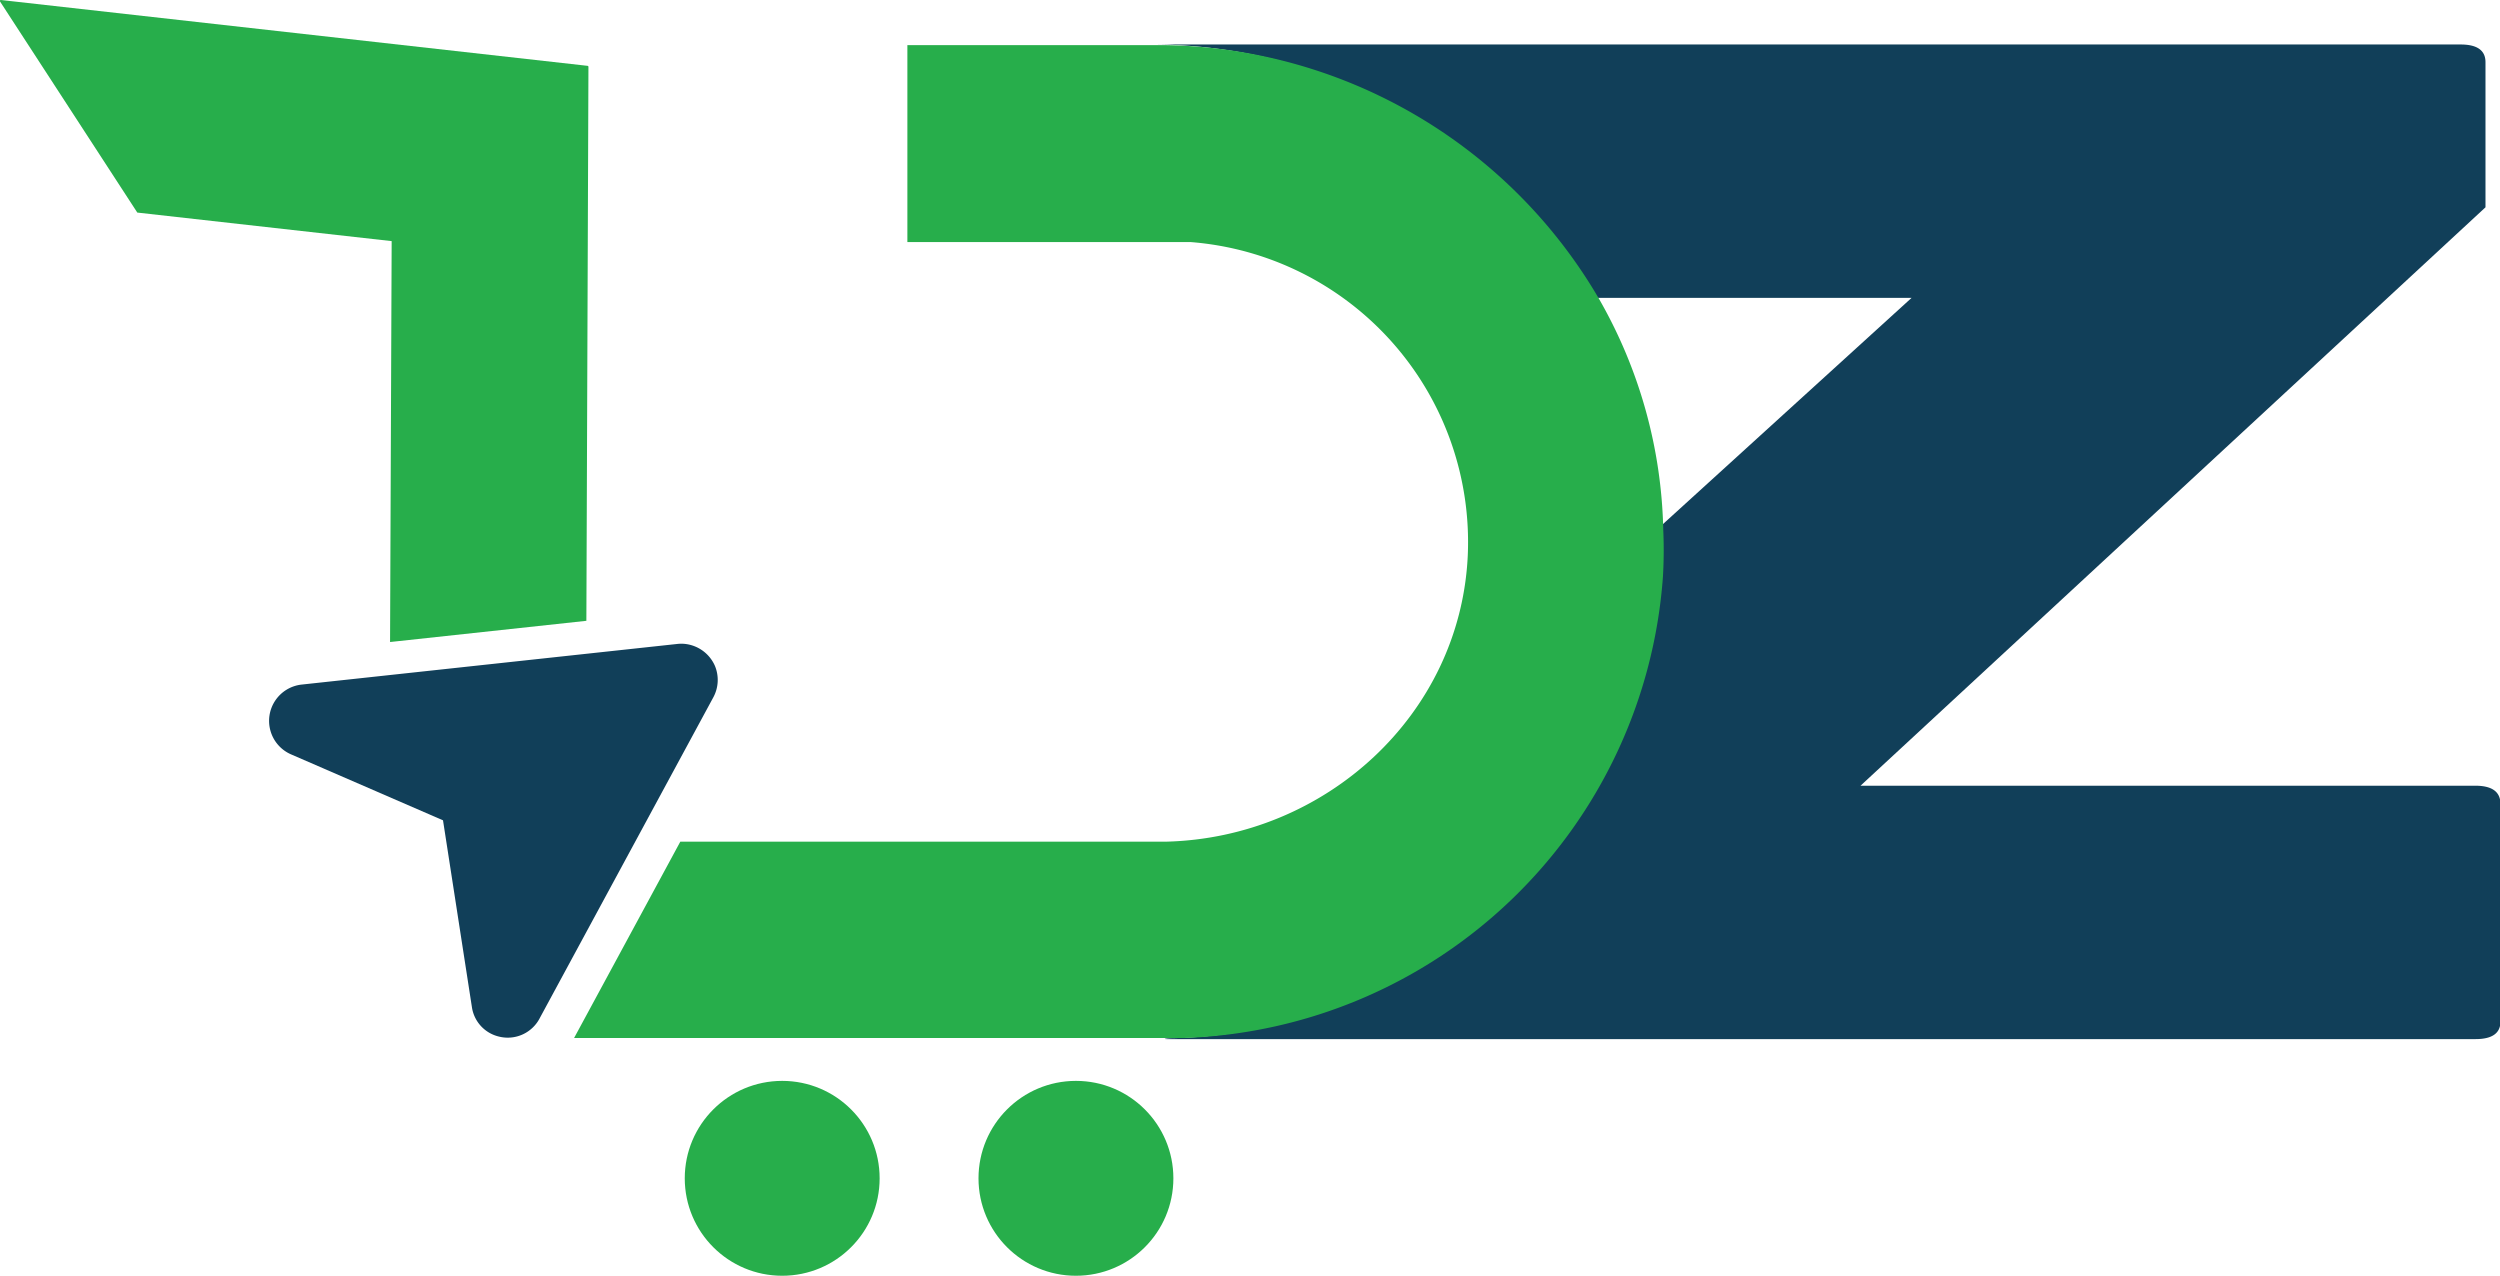
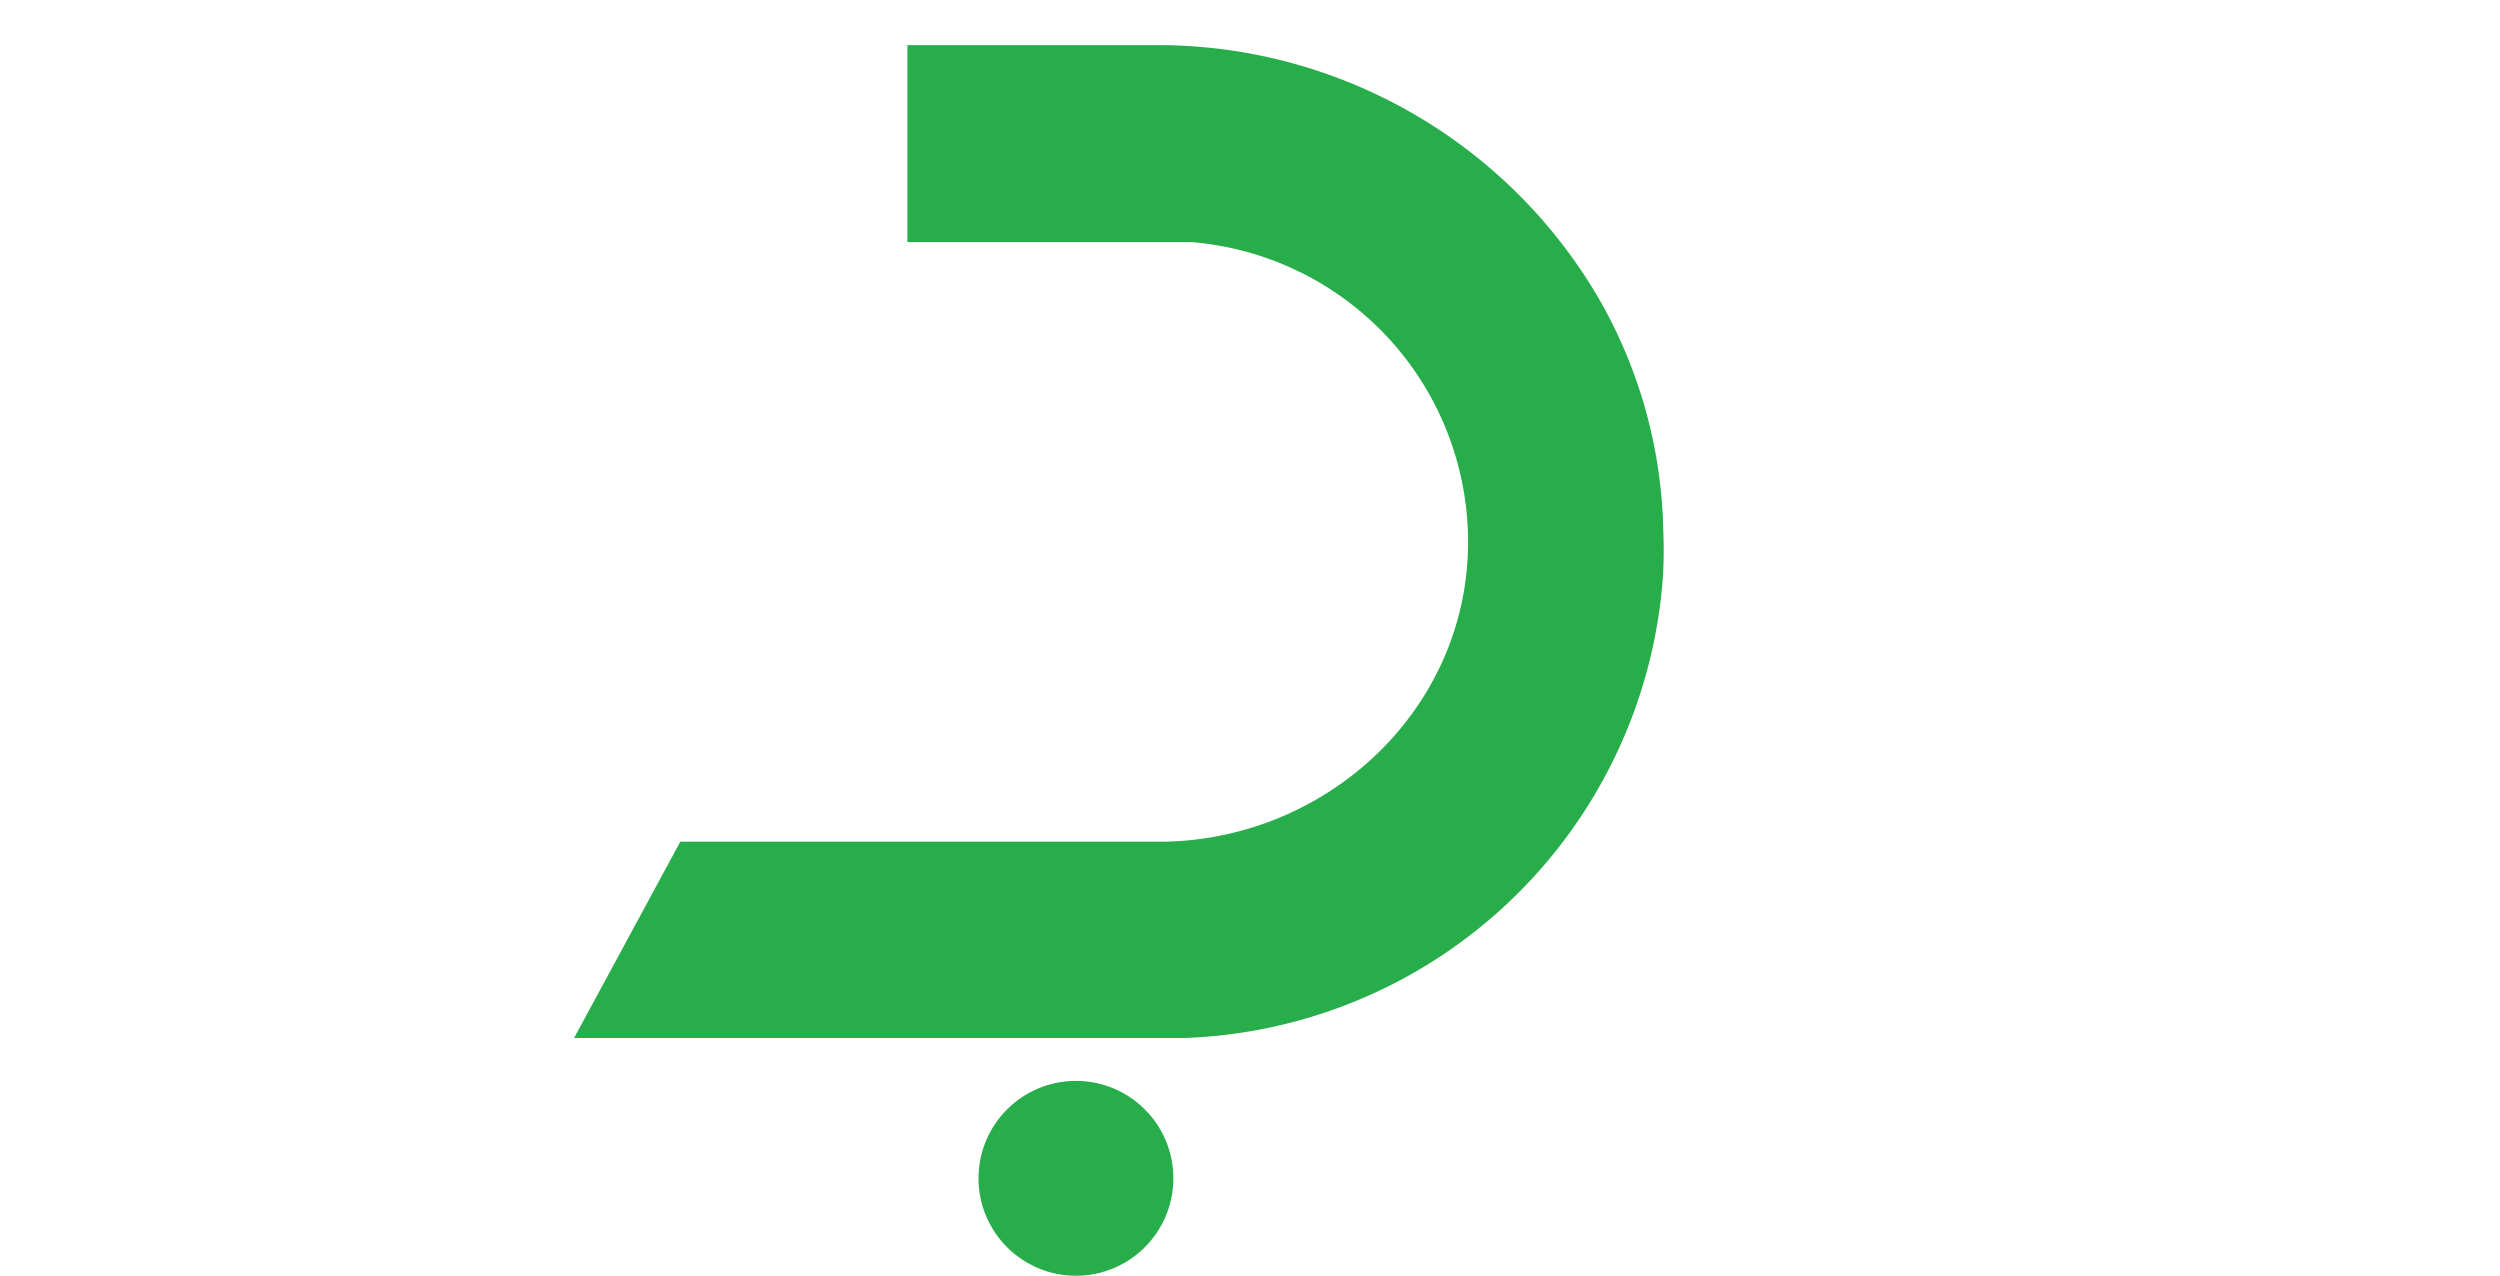
<svg xmlns="http://www.w3.org/2000/svg" viewBox="0 0 156.77 80">
  <defs>
    <style>.cls-1{fill:#113f59;}.cls-2{fill:#27ae4b;}</style>
  </defs>
  <g data-name="Camada 2" id="Camada_2">
    <g id="TEXTS">
-       <path d="M155.21,49.27H116.67L155.86,13V3.9q0-1.11-1.56-1.11l-81.74,0h0A32,32,0,0,1,99.87,18.68h20L104,33.12q0,1.5-.06,3A31.19,31.19,0,0,1,73.6,65.1h0c-.48,0-.7.06-.45.06h82.09q1.56,0,1.56-1.11V50.37C156.77,49.63,156.25,49.27,155.21,49.27Z" class="cls-1" />
-       <path d="M104.28,36.15a31.18,31.18,0,0,1-30,28.94H36l6.66-12.31H73.1c10-.24,18.47-7.94,18.94-17.93A18.87,18.87,0,0,0,74.67,15.18l-.85,0h-6.4s-8.46,0-10.38,0H56.9V2.83H73a32.05,32.05,0,0,1,27.23,15.84,30.32,30.32,0,0,1,4.07,14.57A28.24,28.24,0,0,1,104.28,36.15Z" class="cls-2" />
-       <path d="M36.9,4.18l-.13,34.75L24.46,40.26l.1-25.09s0,0,0-.05L8.61,13.33l0,0L0,.09A.06.06,0,0,1,.06,0l36.8,4.13S36.9,4.16,36.9,4.18Z" class="cls-2" />
-       <circle r="6.11" cy="73.89" cx="49.05" class="cls-2" />
+       <path d="M104.28,36.15a31.18,31.18,0,0,1-30,28.94H36l6.66-12.31H73.1c10-.24,18.47-7.94,18.94-17.93A18.87,18.87,0,0,0,74.67,15.18h-6.4s-8.46,0-10.38,0H56.9V2.83H73a32.05,32.05,0,0,1,27.23,15.84,30.32,30.32,0,0,1,4.07,14.57A28.24,28.24,0,0,1,104.28,36.15Z" class="cls-2" />
      <circle r="6.11" cy="73.89" cx="67.47" class="cls-2" />
-       <path d="M31.28,65a2.23,2.23,0,0,1-1.69-1.86l-1.81-11.7-9.54-4.14a2.29,2.29,0,0,1,.66-4.37l23.58-2.55a2.22,2.22,0,0,1,.81.06,2.32,2.32,0,0,1,1.53,1.29,2.29,2.29,0,0,1-.09,2L33.86,63.82A2.26,2.26,0,0,1,31.28,65Z" class="cls-1" />
    </g>
  </g>
</svg>